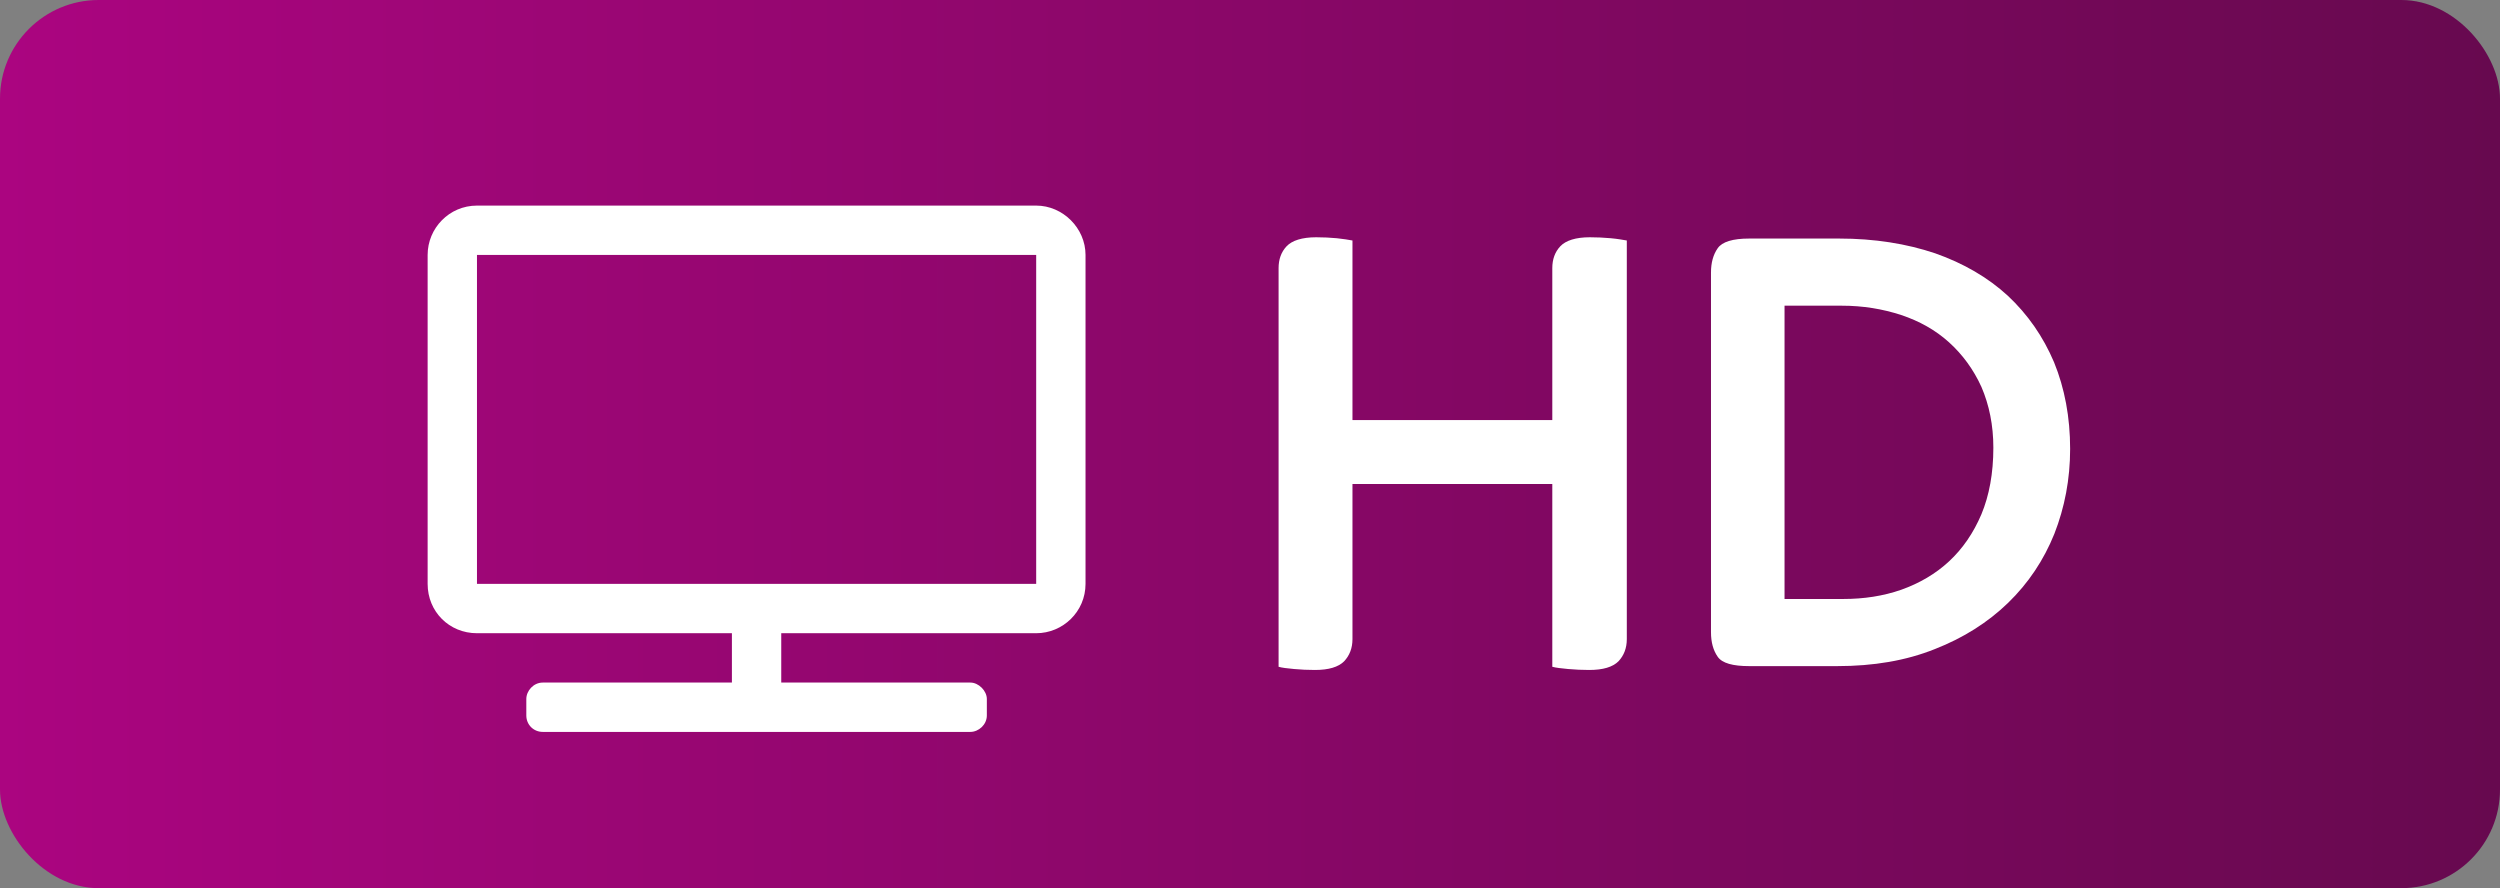
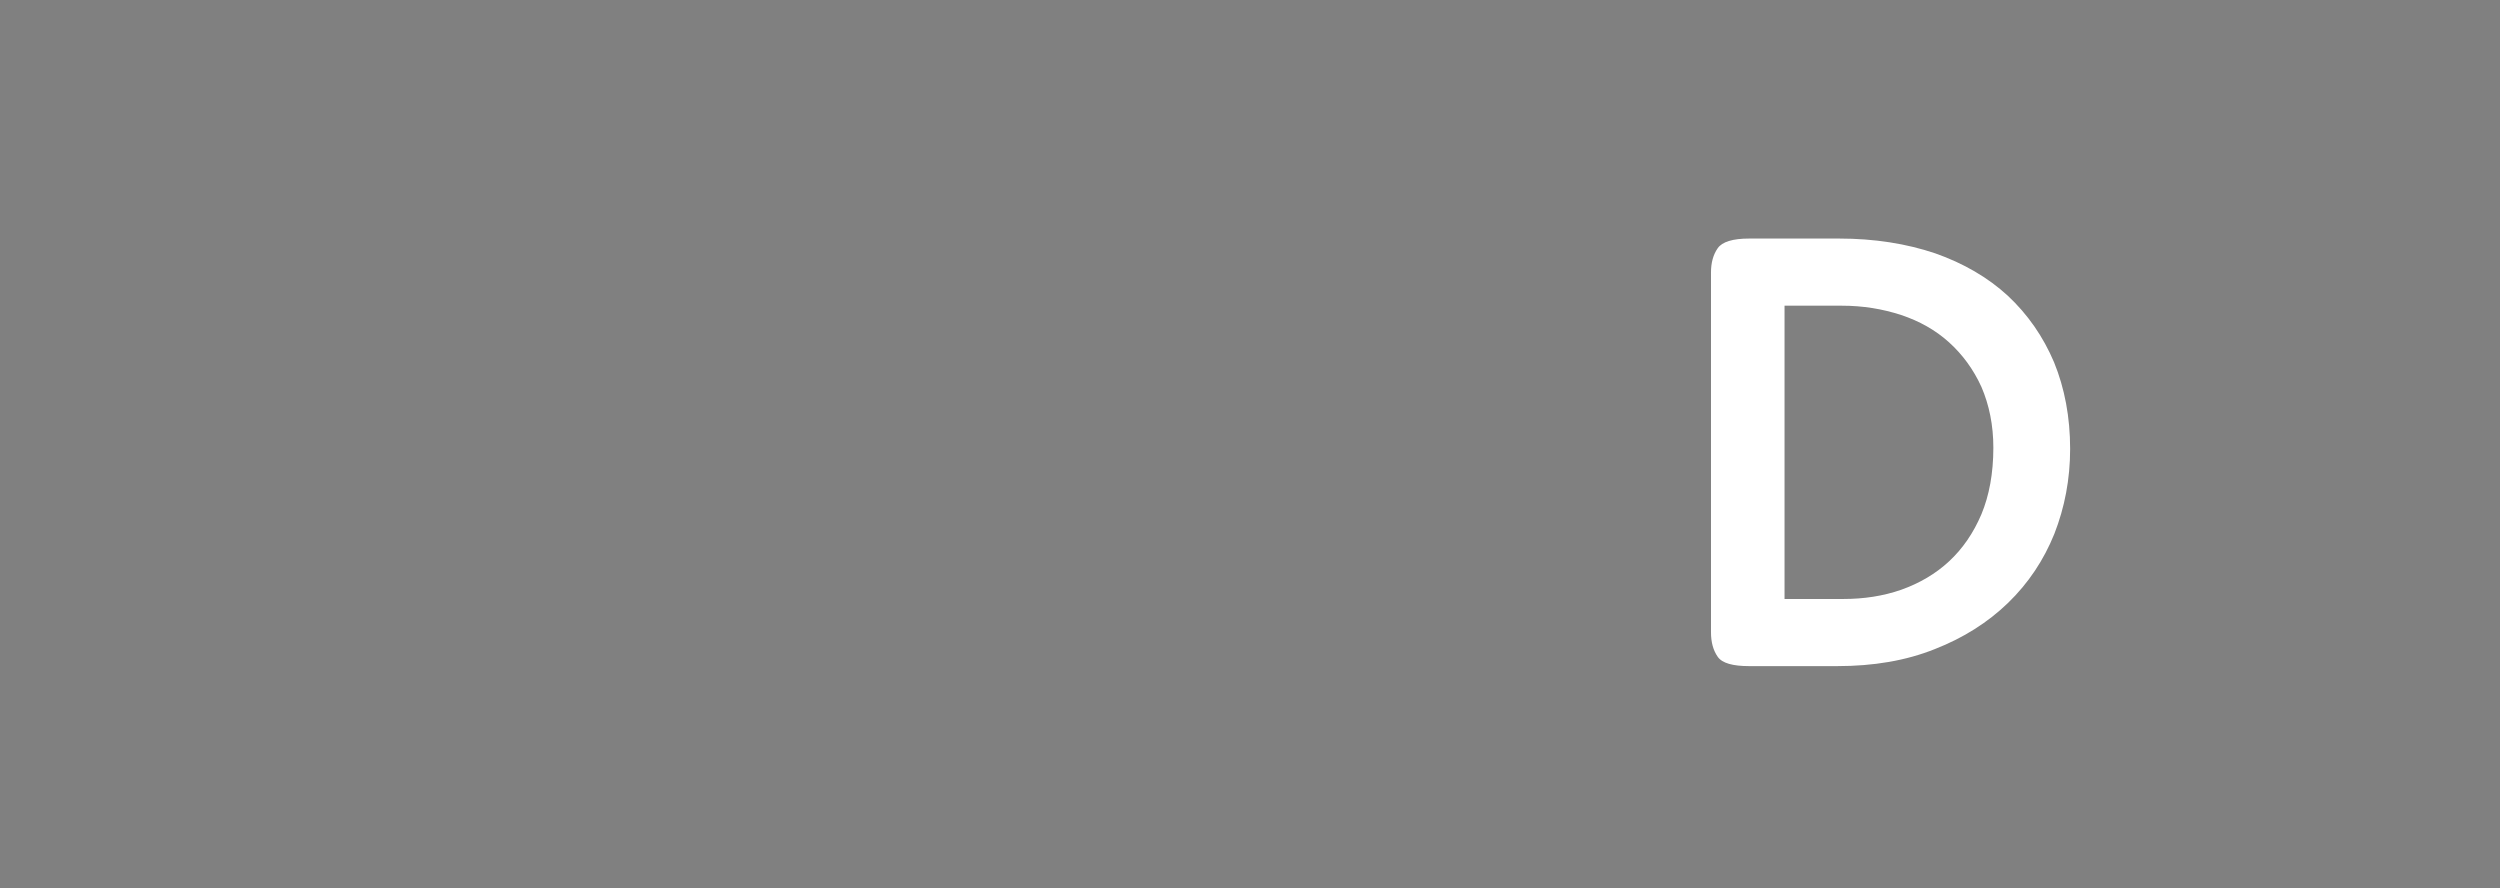
<svg xmlns="http://www.w3.org/2000/svg" width="76" height="27" viewBox="0 0 76 27" fill="none">
  <rect x="0" y="0" width="76" height="27" fill="#808080" stroke="none" />
-   <rect width="76" height="27" rx="3" fill="url(#paint0_linear_5126_14198)" />
-   <path d="M38.869 20.27V8.15C38.869 7.887 38.947 7.662 39.113 7.486C39.279 7.311 39.582 7.213 40.012 7.213C40.227 7.213 40.432 7.223 40.637 7.242C40.842 7.262 40.998 7.291 41.115 7.311V12.77H47.19V8.15C47.19 7.887 47.268 7.662 47.434 7.486C47.6 7.311 47.902 7.213 48.332 7.213C48.547 7.213 48.752 7.223 48.967 7.242C49.182 7.262 49.338 7.291 49.455 7.311V19.43C49.455 19.703 49.367 19.928 49.201 20.104C49.025 20.279 48.732 20.367 48.312 20.367C48.098 20.367 47.883 20.357 47.668 20.338C47.453 20.318 47.297 20.299 47.19 20.27V14.713H41.115V19.43C41.115 19.703 41.027 19.928 40.861 20.104C40.685 20.279 40.393 20.367 39.973 20.367C39.758 20.367 39.543 20.357 39.338 20.338C39.123 20.318 38.967 20.299 38.869 20.27Z" fill="white" />
  <path d="M52.014 19.215V8.287C52.014 7.984 52.082 7.74 52.219 7.545C52.355 7.35 52.678 7.252 53.176 7.252H55.91C56.984 7.252 57.961 7.408 58.83 7.701C59.69 8.004 60.432 8.434 61.037 8.99C61.643 9.557 62.111 10.23 62.443 11.012C62.766 11.803 62.932 12.682 62.932 13.648C62.932 14.566 62.766 15.426 62.453 16.227C62.131 17.027 61.662 17.73 61.047 18.326C60.432 18.922 59.69 19.391 58.82 19.732C57.941 20.084 56.955 20.25 55.852 20.25H53.176C52.678 20.25 52.355 20.162 52.219 19.967C52.082 19.771 52.014 19.527 52.014 19.215ZM54.25 18.209H56.037C56.662 18.209 57.248 18.121 57.805 17.926C58.352 17.73 58.84 17.447 59.25 17.066C59.66 16.686 59.992 16.207 60.236 15.631C60.471 15.065 60.598 14.391 60.598 13.609C60.598 12.926 60.471 12.31 60.236 11.764C59.992 11.227 59.66 10.777 59.25 10.406C58.84 10.035 58.352 9.762 57.795 9.576C57.228 9.391 56.633 9.293 55.988 9.293H54.25V18.209Z" fill="white" />
-   <path d="M31.5 6.25H14.5C13.656 6.25 13 6.938 13 7.75V17.75C13 18.594 13.656 19.25 14.5 19.25H22.25V20.75H16.5C16.219 20.75 16 21 16 21.25V21.75C16 22.031 16.219 22.25 16.5 22.25H29.5C29.75 22.25 30 22.031 30 21.75V21.25C30 21 29.75 20.75 29.5 20.75H23.75V19.25H31.5C32.312 19.25 33 18.594 33 17.75V7.75C33 6.938 32.312 6.25 31.5 6.25ZM31.5 17.75H14.5V7.75H31.5V17.75Z" fill="white" />
  <defs>
    <linearGradient id="paint0_linear_5126_14198" x1="-2.39576e-07" y1="13.25" x2="76" y2="13.25" gradientUnits="userSpaceOnUse">
      <stop stop-color="#AB0580" />
      <stop offset="1" stop-color="#67094F" />
    </linearGradient>
  </defs>
</svg>